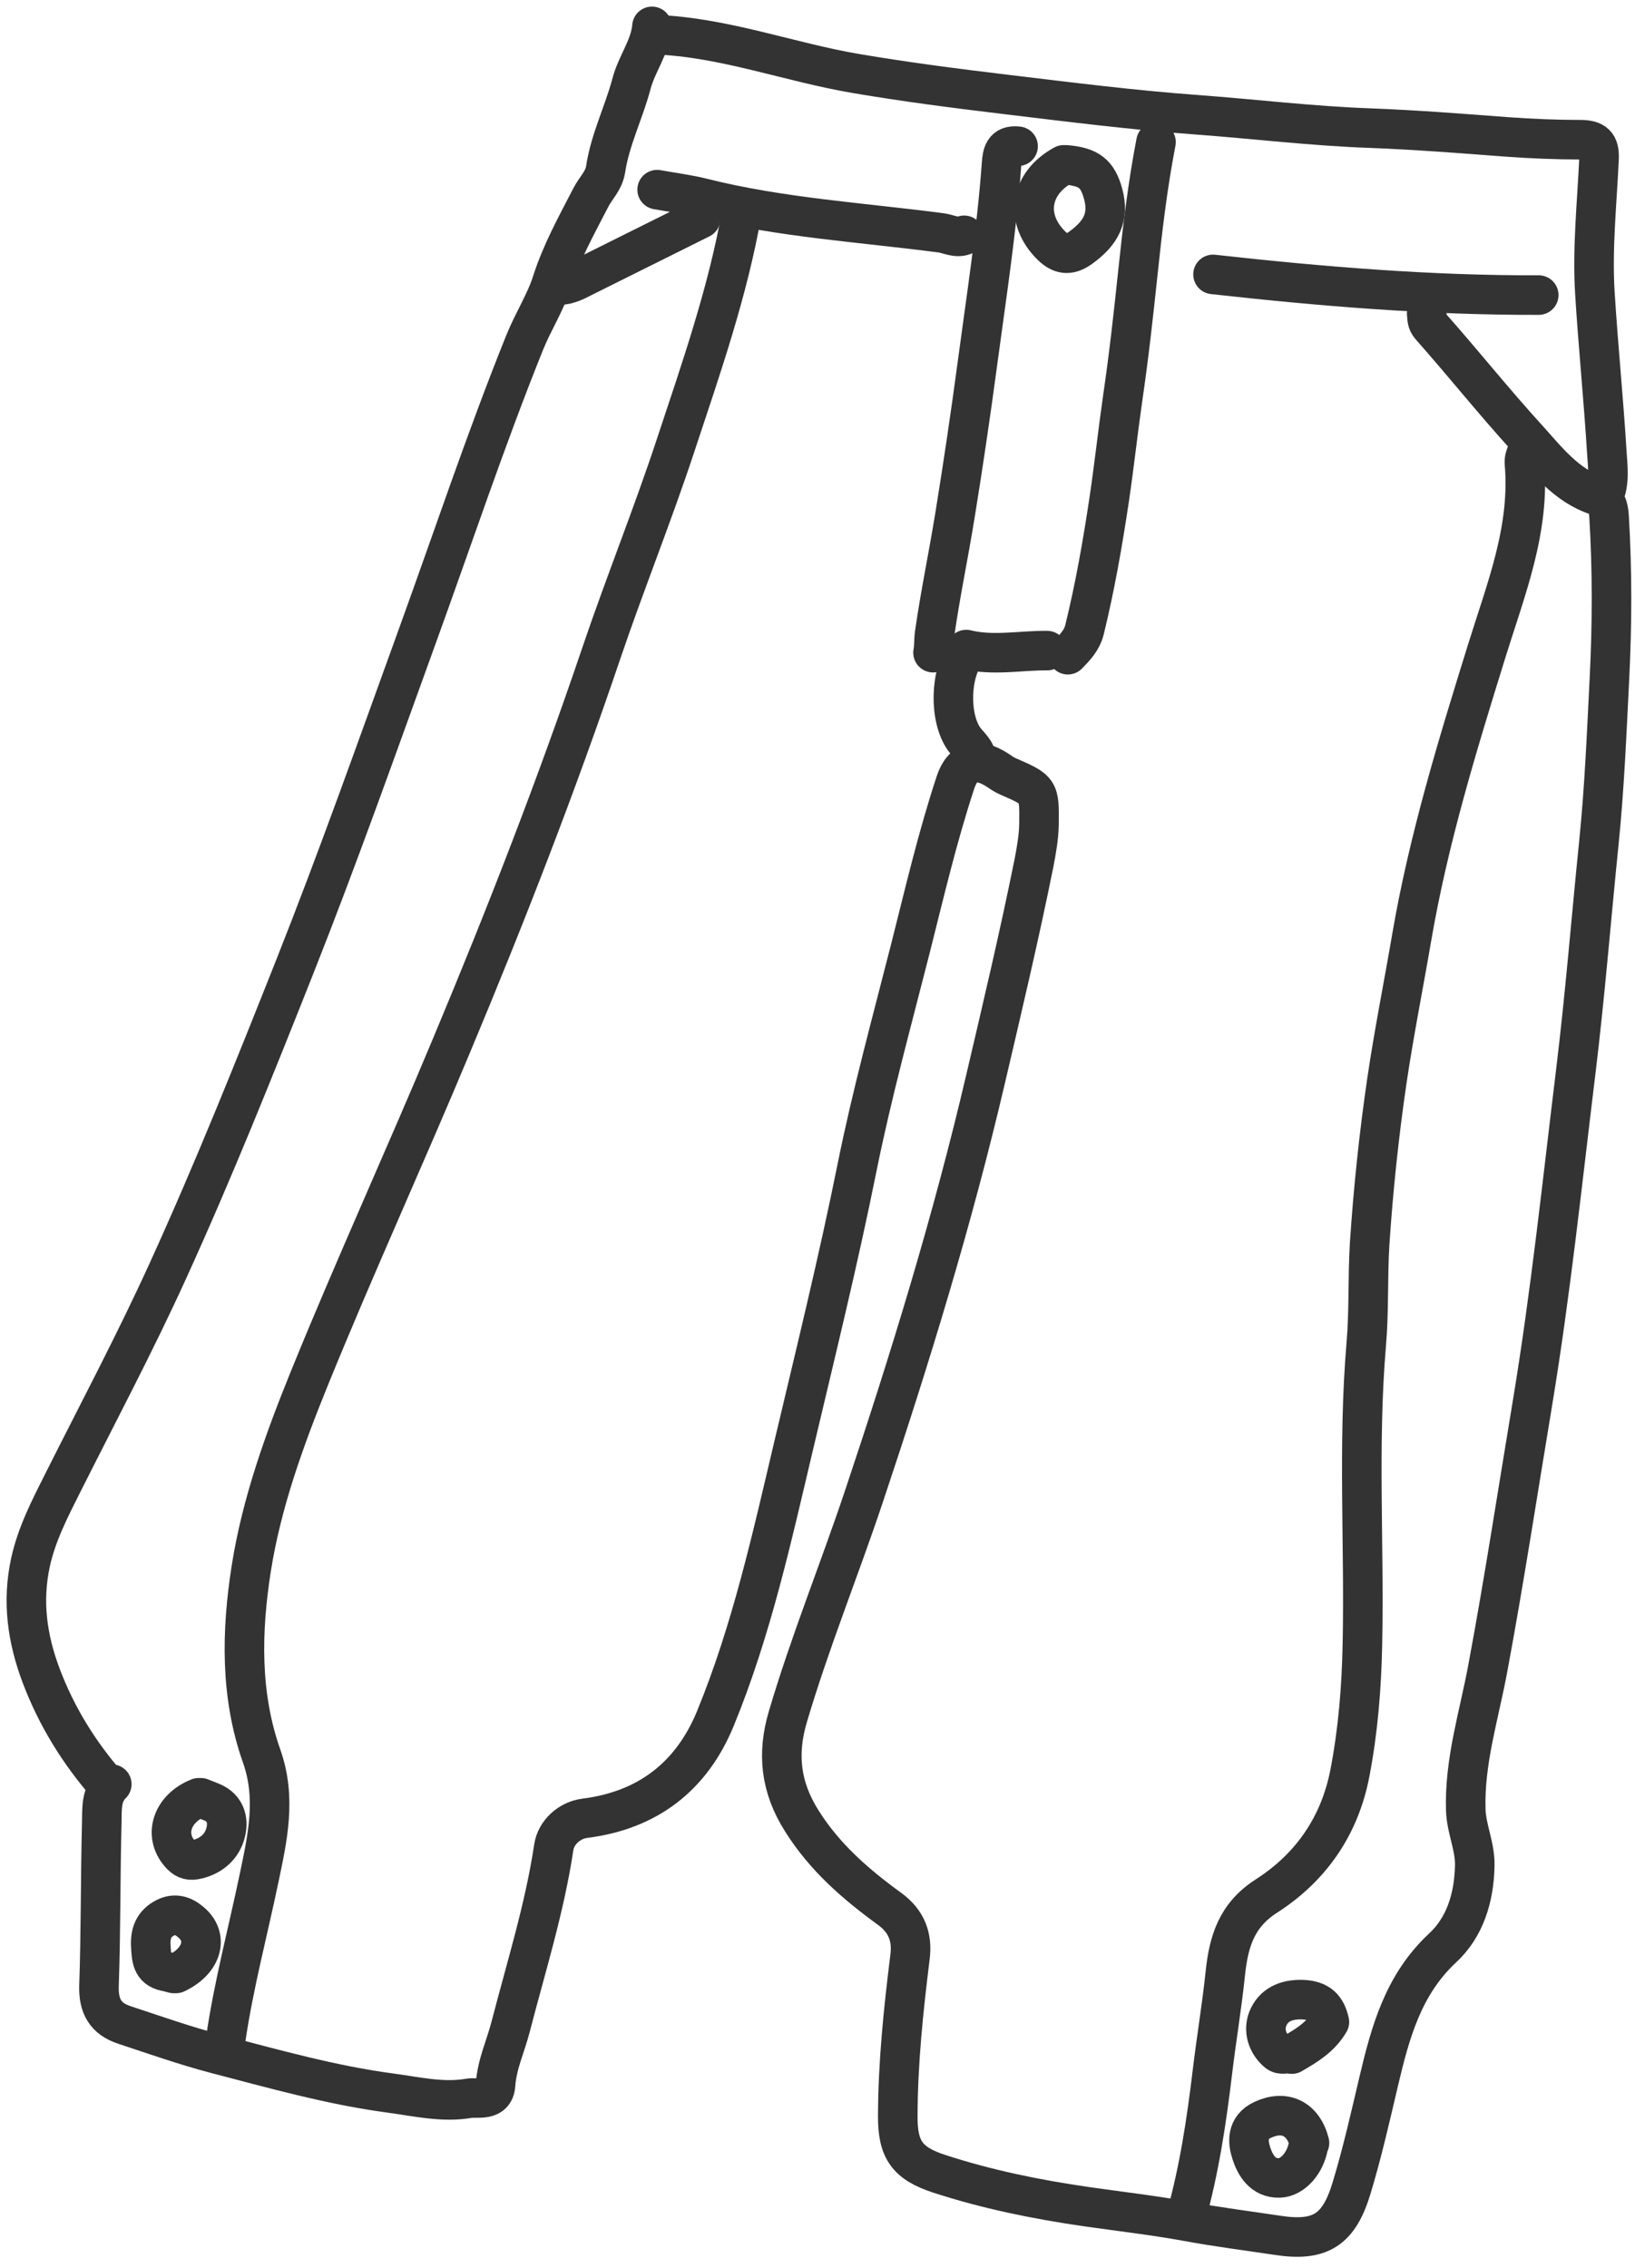
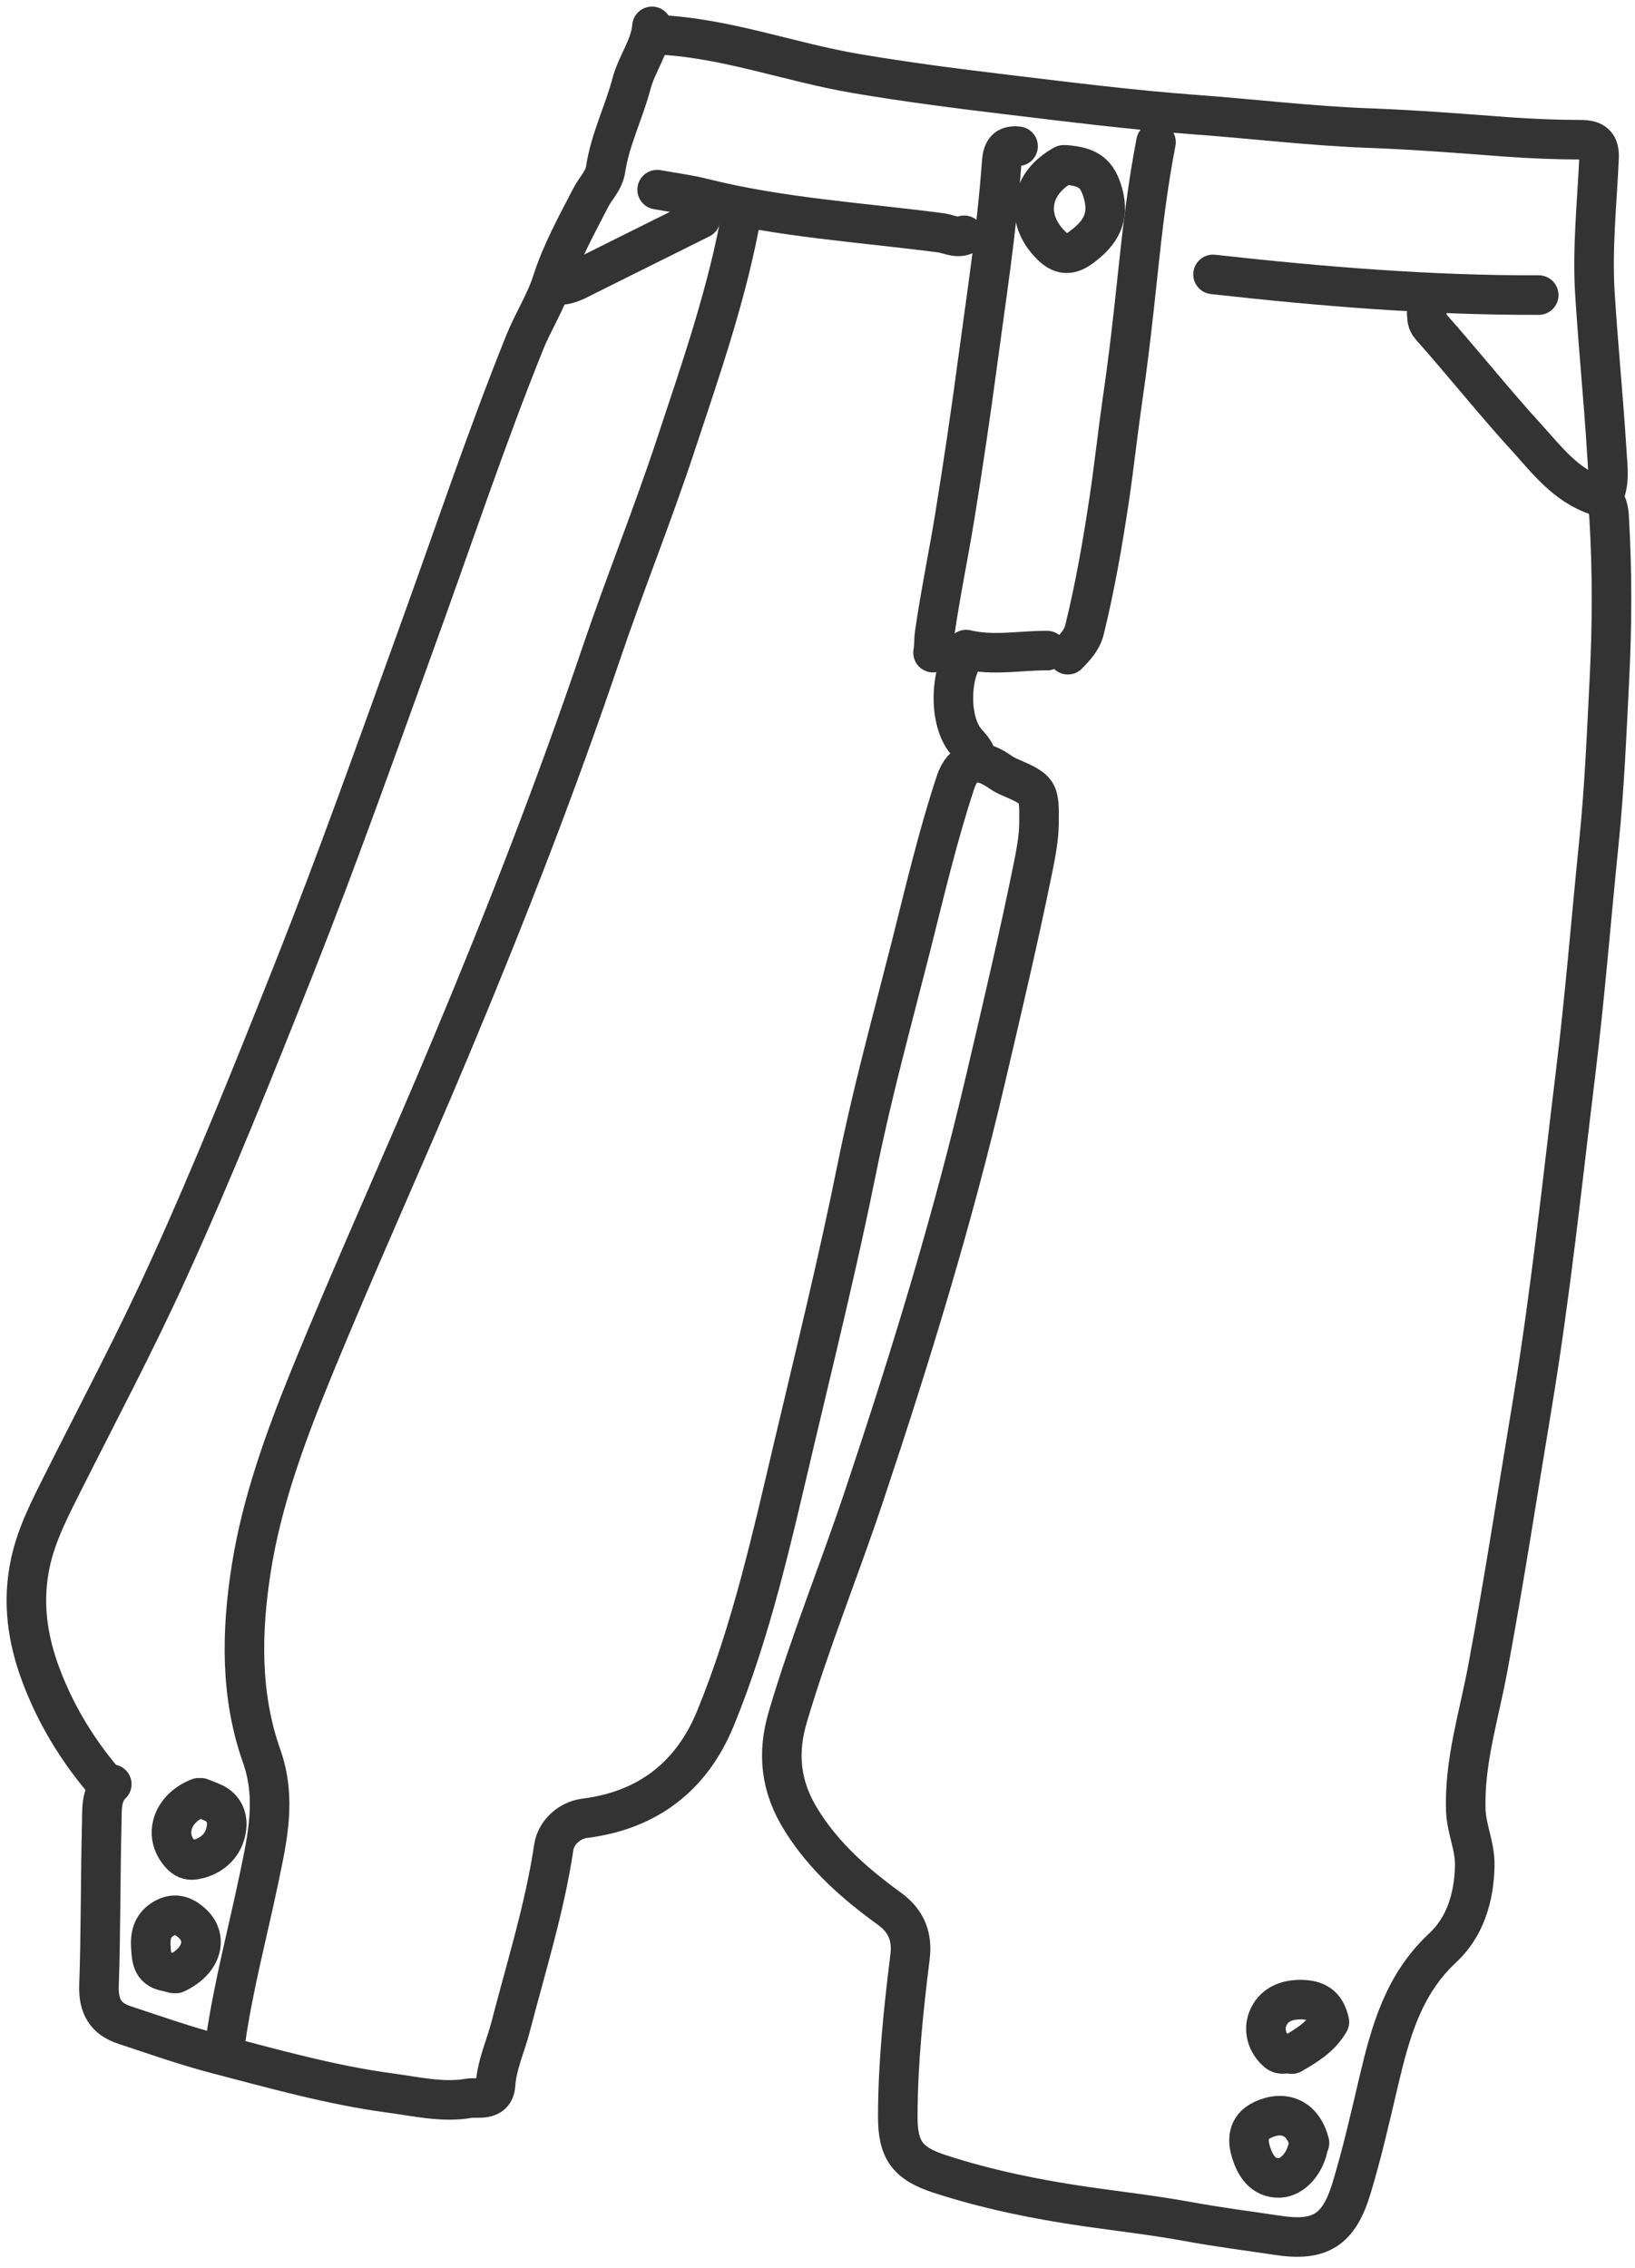
<svg xmlns="http://www.w3.org/2000/svg" width="62" height="86" viewBox="0 0 62 86" fill="none">
  <path d="M54.101 11.895C54.121 12.065 54.101 12.209 54.245 12.372C55.491 13.777 56.664 15.253 57.923 16.631C58.657 17.441 59.391 18.414 60.551 18.793C60.918 18.911 60.997 19.257 61.016 19.577C61.141 21.641 61.134 23.705 61.029 25.769C60.925 27.833 60.84 29.904 60.63 31.961C60.335 34.862 60.105 37.768 59.751 40.662C59.24 44.849 58.801 49.042 58.113 53.203C57.556 56.548 57.044 59.905 56.422 63.243C56.094 65.026 55.523 66.79 55.583 68.645C55.609 69.37 55.943 70.023 55.923 70.761C55.897 71.97 55.55 73.087 54.704 73.87C53.21 75.262 52.725 77.058 52.285 78.913C51.964 80.278 51.656 81.643 51.25 82.983C50.771 84.557 50.07 85.02 48.438 84.766C47.31 84.596 46.163 84.452 45.036 84.243C43.784 84.014 42.48 83.864 41.201 83.681C39.307 83.407 37.439 83.028 35.617 82.434C34.398 82.035 34.037 81.519 34.044 80.239C34.05 78.214 34.26 76.209 34.509 74.204C34.601 73.478 34.391 72.865 33.735 72.388C32.451 71.454 31.271 70.435 30.399 69.043C29.593 67.763 29.462 66.502 29.875 65.105C30.714 62.263 31.835 59.52 32.772 56.711C34.516 51.498 36.128 46.253 37.38 40.891C38.016 38.173 38.658 35.462 39.209 32.726C39.3 32.255 39.392 31.746 39.399 31.243C39.412 29.963 39.418 29.963 38.219 29.44C38.081 29.381 37.95 29.29 37.826 29.205C37.078 28.722 36.508 28.833 36.233 29.669C35.551 31.733 35.059 33.849 34.529 35.946C33.827 38.709 33.067 41.465 32.503 44.261C31.795 47.782 30.937 51.263 30.111 54.758C29.278 58.279 28.505 61.819 27.122 65.183C26.217 67.371 24.559 68.651 22.179 68.952C21.596 69.024 21.085 69.487 21 70.049C20.652 72.368 19.944 74.609 19.361 76.868C19.171 77.6 18.843 78.286 18.791 79.063C18.745 79.716 18.083 79.514 17.768 79.573C16.778 79.743 15.775 79.501 14.786 79.37C12.544 79.07 10.361 78.449 8.178 77.881C7.012 77.574 5.865 77.169 4.717 76.79C4.003 76.555 3.728 76.078 3.754 75.301C3.826 73.237 3.806 71.173 3.859 69.109C3.872 68.619 3.819 68.064 4.239 67.659" stroke="#333333" stroke-width="1.5" stroke-linecap="round" stroke-linejoin="round" />
  <path d="M28.144 7.976C27.613 11.04 26.584 13.972 25.614 16.905C24.742 19.544 23.7 22.124 22.809 24.75C21.105 29.786 19.177 34.737 17.126 39.636C15.363 43.863 13.455 48.03 11.731 52.269C10.787 54.595 9.922 56.985 9.529 59.474C9.155 61.852 9.103 64.281 9.922 66.594C10.486 68.194 10.145 69.69 9.824 71.225C9.398 73.263 8.86 75.275 8.559 77.339C8.533 77.502 8.46 77.652 8.408 77.809" stroke="#333333" stroke-width="1.5" stroke-linecap="round" stroke-linejoin="round" />
-   <path d="M57.956 16.99C57.903 17.173 57.792 17.363 57.805 17.539C58.034 20.06 57.103 22.346 56.382 24.672C55.268 28.258 54.167 31.844 53.531 35.561C53.223 37.363 52.862 39.16 52.594 40.969C52.292 43.027 52.076 45.084 51.938 47.161C51.859 48.442 51.919 49.728 51.807 51.002C51.486 54.791 51.742 58.579 51.663 62.368C51.63 64.001 51.499 65.621 51.191 67.228C50.804 69.246 49.71 70.82 48.018 71.904C46.878 72.636 46.59 73.648 46.465 74.831C46.334 76.085 46.124 77.332 45.973 78.593C45.751 80.442 45.475 82.284 44.971 84.08" stroke="#333333" stroke-width="1.5" stroke-linecap="round" stroke-linejoin="round" />
  <path d="M24.723 1C24.657 1.79 24.139 2.424 23.943 3.188C23.654 4.273 23.137 5.291 22.966 6.415C22.901 6.859 22.579 7.14 22.396 7.506C21.858 8.551 21.295 9.557 20.927 10.707C20.685 11.471 20.206 12.215 19.892 12.999C18.41 16.683 17.159 20.446 15.808 24.169C14.294 28.349 12.813 32.536 11.174 36.671C9.64 40.538 8.093 44.405 6.369 48.187C5.124 50.924 3.715 53.576 2.364 56.267C1.886 57.221 1.394 58.168 1.158 59.239C0.831 60.735 1.034 62.152 1.565 63.556C2.148 65.098 3 66.47 4.082 67.711" stroke="#333333" stroke-width="1.5" stroke-linecap="round" stroke-linejoin="round" />
  <path d="M24.841 1.314C27.463 1.412 29.921 2.359 32.471 2.79C34.352 3.11 36.24 3.352 38.134 3.58C40.539 3.868 42.952 4.175 45.37 4.351C47.573 4.514 49.762 4.782 51.978 4.86C53.708 4.926 55.438 5.063 57.169 5.194C58.087 5.259 59.004 5.298 59.922 5.298C60.466 5.298 60.663 5.474 60.636 6.017C60.558 7.715 60.374 9.413 60.479 11.111C60.604 13.123 60.807 15.135 60.931 17.147C60.964 17.715 61.062 18.316 60.787 18.872" stroke="#333333" stroke-width="1.5" stroke-linecap="round" stroke-linejoin="round" />
  <path d="M38.606 5.546C38.055 5.481 38.003 5.847 37.977 6.252C37.793 8.773 37.4 11.275 37.065 13.783C36.81 15.69 36.528 17.598 36.22 19.498C35.977 21.014 35.656 22.523 35.44 24.045C35.407 24.286 35.427 24.521 35.381 24.75" stroke="#333333" stroke-width="1.5" stroke-linecap="round" stroke-linejoin="round" />
  <path d="M43.836 5.389C43.515 7.049 43.319 8.721 43.142 10.406C42.978 11.974 42.801 13.548 42.571 15.116C42.388 16.389 42.25 17.676 42.06 18.95C41.811 20.609 41.523 22.261 41.123 23.888C41.024 24.28 40.762 24.554 40.493 24.828" stroke="#333333" stroke-width="1.5" stroke-linecap="round" stroke-linejoin="round" />
  <path d="M58.349 11.19C54.213 11.203 50.103 10.863 45.999 10.406" stroke="#333333" stroke-width="1.5" stroke-linecap="round" stroke-linejoin="round" />
  <path d="M24.919 7.192C25.496 7.297 26.08 7.369 26.65 7.512C29.619 8.257 32.674 8.433 35.696 8.832C35.977 8.871 36.259 9.041 36.561 8.923" stroke="#333333" stroke-width="1.5" stroke-linecap="round" stroke-linejoin="round" />
  <path d="M7.536 68.175C6.527 68.573 6.192 69.579 6.822 70.297C6.985 70.487 7.149 70.565 7.379 70.526C7.942 70.428 8.375 70.082 8.532 69.579C8.683 69.102 8.604 68.567 8.008 68.331C7.877 68.279 7.746 68.227 7.615 68.175" stroke="#333333" stroke-width="1.5" stroke-linecap="round" stroke-linejoin="round" />
  <path d="M48.989 77.894C49.526 77.581 50.064 77.267 50.411 76.679C50.293 76.15 50.031 75.85 49.382 75.83C48.746 75.81 48.274 76.046 48.071 76.568C47.914 76.98 48.032 77.469 48.431 77.816C48.589 77.953 48.753 77.848 48.91 77.888" stroke="#333333" stroke-width="1.5" stroke-linecap="round" stroke-linejoin="round" />
  <path d="M6.671 74.837C7.674 74.367 7.929 73.452 7.221 72.878C6.94 72.642 6.631 72.544 6.277 72.721C5.819 72.95 5.688 73.328 5.72 73.818C5.747 74.236 5.747 74.648 6.277 74.759C6.382 74.778 6.487 74.811 6.592 74.837" stroke="#333333" stroke-width="1.5" stroke-linecap="round" stroke-linejoin="round" />
  <path d="M26.571 7.584V8.29C25.103 9.021 23.635 9.753 22.166 10.484C21.819 10.661 21.478 10.857 21.065 10.798" stroke="#333333" stroke-width="1.5" stroke-linecap="round" stroke-linejoin="round" />
  <path d="M49.657 81.265C49.415 80.324 48.707 80.004 47.881 80.389C47.258 80.683 47.317 81.232 47.448 81.643C47.592 82.088 47.874 82.61 48.517 82.591C49.034 82.571 49.513 82.009 49.618 81.343" stroke="#333333" stroke-width="1.5" stroke-linecap="round" stroke-linejoin="round" />
  <path d="M36.639 24.75C36.03 25.501 35.977 27.219 36.567 28.036C36.751 28.29 37.026 28.473 37.033 28.826" stroke="#333333" stroke-width="1.5" stroke-linecap="round" stroke-linejoin="round" />
  <path d="M39.707 24.672C38.684 24.665 37.662 24.881 36.639 24.633" stroke="#333333" stroke-width="1.5" stroke-linecap="round" stroke-linejoin="round" />
  <path d="M40.336 6.252C39.045 6.957 38.842 8.296 39.864 9.309C40.205 9.642 40.526 9.72 40.972 9.4C41.772 8.825 42.067 8.224 41.831 7.349C41.621 6.585 41.293 6.324 40.415 6.252" stroke="#333333" stroke-width="1.5" stroke-linecap="round" stroke-linejoin="round" />
</svg>